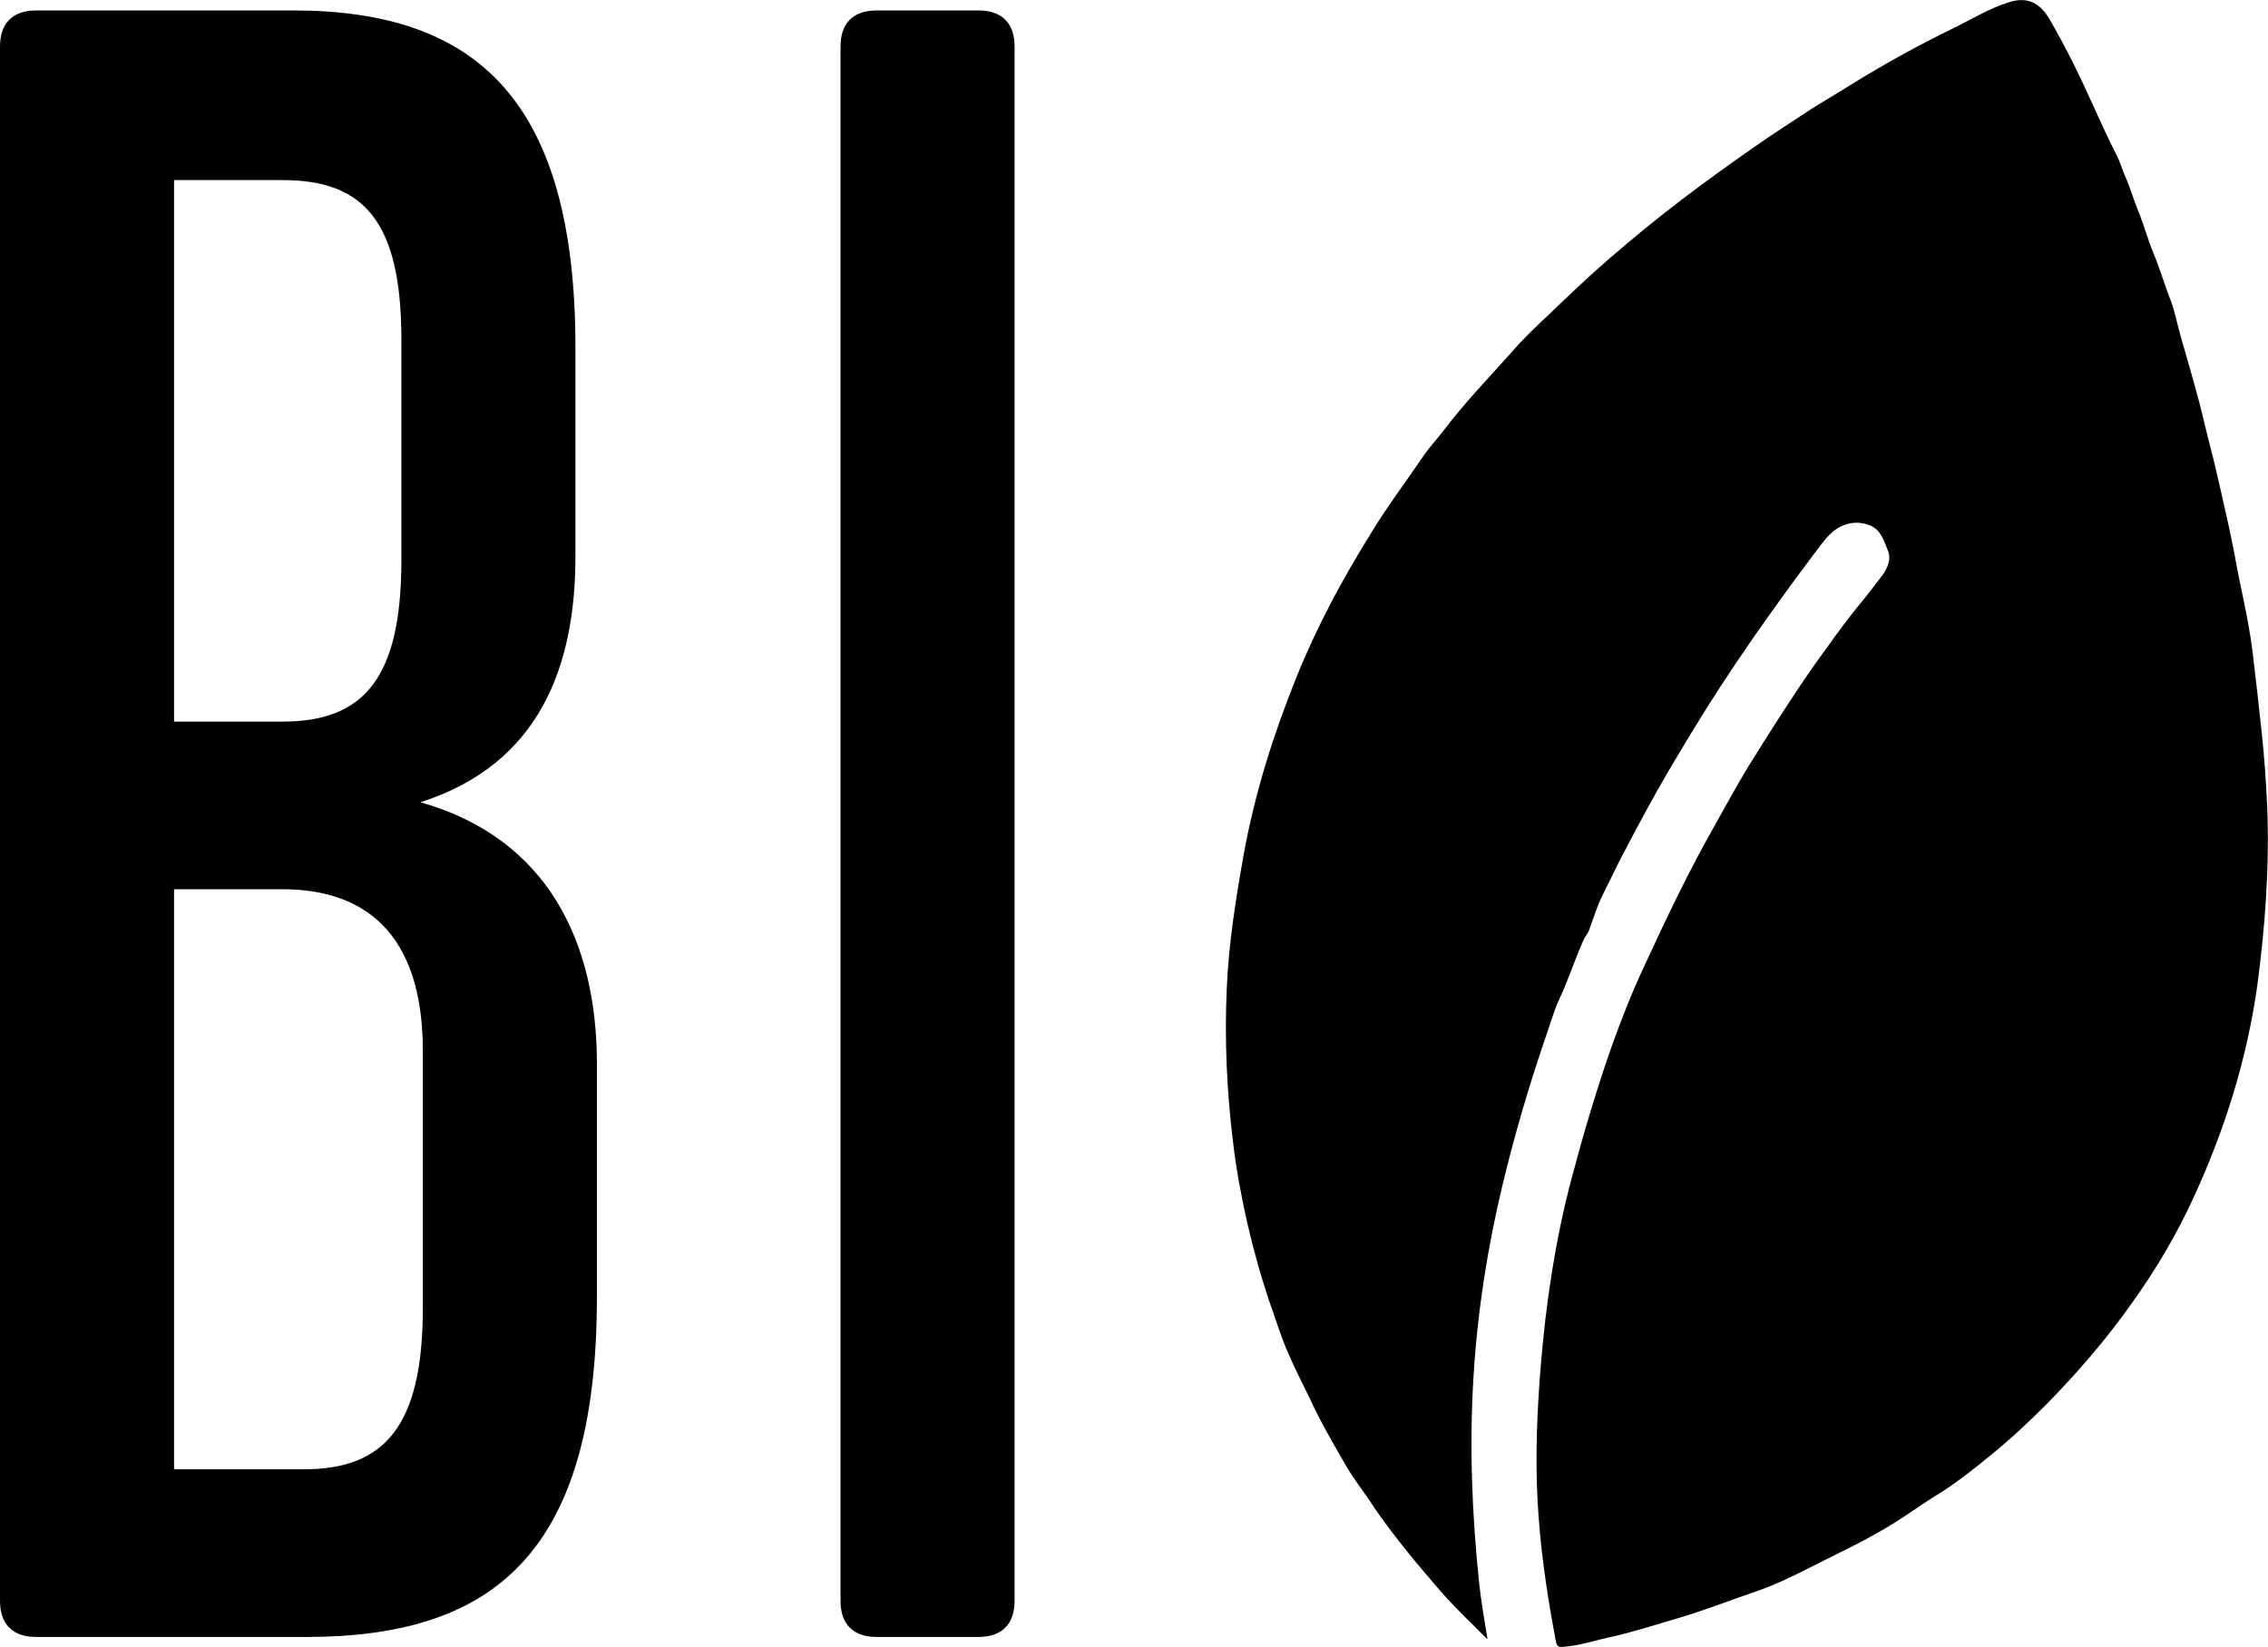
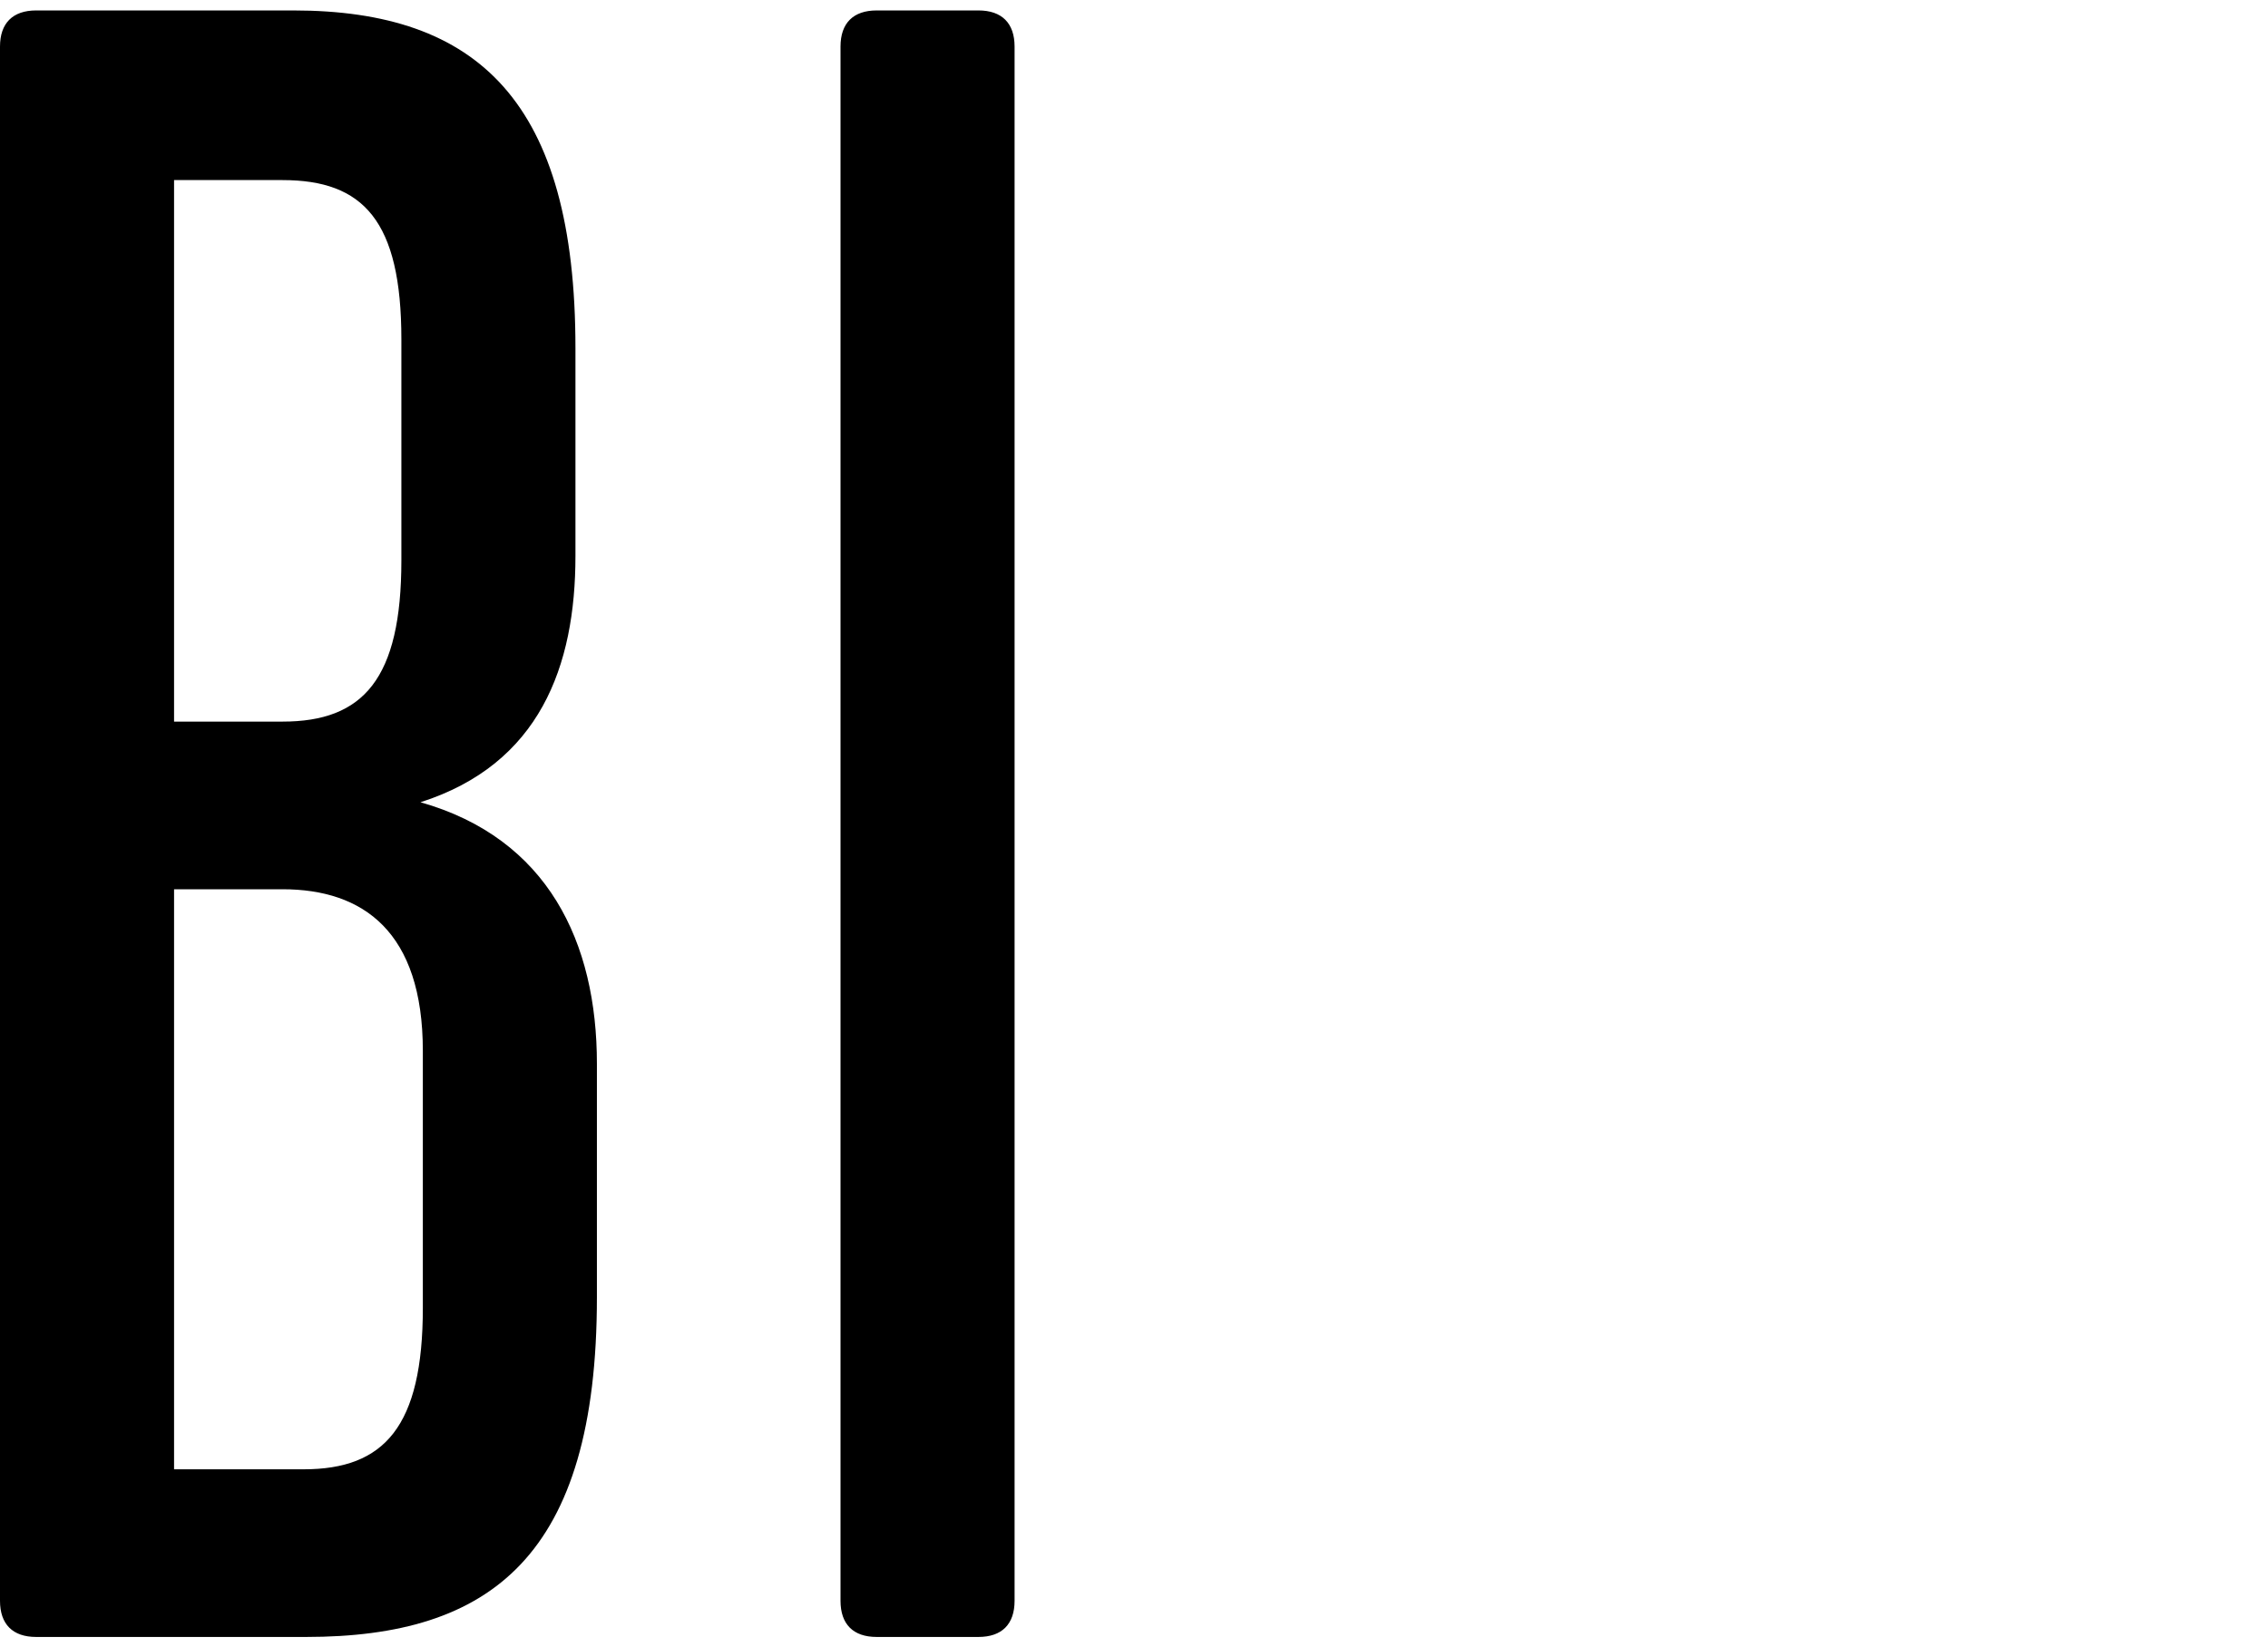
<svg xmlns="http://www.w3.org/2000/svg" xml:space="preserve" width="75.833mm" height="55.085mm" version="1.1" style="shape-rendering:geometricPrecision; text-rendering:geometricPrecision; image-rendering:optimizeQuality; fill-rule:evenodd; clip-rule:evenodd" viewBox="0 0 5707 4145">
  <g id="Layer_x0020_1">
-     <path class="fil0" d="M3742 4125c-41,-41 -81,-79 -117,-120 -28,-33 -57,-66 -84,-100 -28,-35 -56,-71 -82,-109 -24,-38 -53,-73 -75,-112 -31,-54 -62,-107 -88,-164 -19,-39 -39,-78 -56,-118 -17,-39 -29,-79 -43,-118 -23,-67 -42,-135 -58,-204 -15,-67 -28,-135 -36,-203 -16,-130 -22,-261 -16,-391 5,-114 23,-226 43,-338 28,-153 74,-299 132,-443 51,-127 116,-248 189,-365 40,-66 87,-128 131,-193 15,-22 34,-42 50,-63 53,-70 113,-132 171,-197 30,-35 63,-66 96,-97 49,-47 98,-94 149,-138 60,-52 121,-102 184,-150 58,-44 116,-86 176,-128 49,-34 99,-67 150,-100 33,-21 68,-41 101,-62 84,-52 171,-100 260,-143 44,-22 87,-48 134,-63 42,-14 76,-5 103,40 43,73 80,150 115,228 17,37 34,75 53,112 11,20 17,44 27,65 11,27 19,54 30,81 14,34 23,69 37,103 17,40 29,83 45,123 10,28 16,58 24,87 16,56 32,111 47,167 10,38 18,75 28,113 10,37 18,75 27,113 12,53 24,105 34,158 14,81 35,161 45,243 8,67 16,135 23,203 7,63 11,125 14,188 6,151 -5,301 -25,451 -26,184 -81,360 -158,528 -43,95 -96,185 -157,270 -64,91 -136,174 -214,254 -47,47 -95,92 -146,133 -43,35 -87,70 -135,99 -34,21 -67,45 -102,67 -71,45 -147,79 -221,117 -43,22 -86,42 -130,57 -67,23 -133,49 -202,69 -55,16 -110,34 -166,46 -33,7 -65,18 -99,22 -33,4 -32,6 -38,-29 -21,-112 -37,-225 -43,-338 -6,-113 -1,-225 8,-338 13,-157 36,-313 76,-466 30,-113 63,-226 102,-337 24,-67 50,-134 80,-198 57,-124 116,-248 184,-367 27,-48 53,-96 81,-142 53,-85 106,-169 163,-251 37,-51 73,-103 113,-152 20,-24 40,-50 59,-75 15,-20 25,-43 15,-66 -10,-24 -17,-52 -47,-63 -32,-11 -61,-5 -86,13 -16,12 -29,29 -41,45 -114,151 -223,305 -321,467 -38,63 -76,126 -111,191 -23,42 -45,84 -67,126 -15,30 -29,59 -44,89 -14,28 -23,58 -34,88 -3,9 -10,16 -14,25 -22,49 -38,100 -61,149 -16,35 -26,73 -39,109 -40,118 -75,238 -104,359 -38,158 -63,318 -73,481 -11,174 -4,348 14,521 5,46 13,92 21,141l-1 0zm-1280 -5l-256 0c-59,0 -91,-32 -91,-91l0 -3912c0,-59 32,-91 91,-91l256 0c59,0 91,32 91,91l0 3912c0,59 -32,91 -91,91zm-1692 0l-679 0c-59,0 -91,-32 -91,-91l0 -3912c0,-59 32,-91 91,-91l647 0c465,0 710,230 710,850l0 523c0,278 -90,524 -390,620 321,91 444,353 444,658l0 588c0,652 -267,855 -732,855zm240 -2710l0 -556c0,-299 -96,-401 -299,-401l-273 0 0 1363 273 0c203,0 299,-107 299,-406zm54 1881l0 -646c0,-300 -150,-407 -353,-407l-273 0 0 1460 326 0c203,0 300,-107 300,-407z" />
+     <path class="fil0" d="M3742 4125l-1 0zm-1280 -5l-256 0c-59,0 -91,-32 -91,-91l0 -3912c0,-59 32,-91 91,-91l256 0c59,0 91,32 91,91l0 3912c0,59 -32,91 -91,91zm-1692 0l-679 0c-59,0 -91,-32 -91,-91l0 -3912c0,-59 32,-91 91,-91l647 0c465,0 710,230 710,850l0 523c0,278 -90,524 -390,620 321,91 444,353 444,658l0 588c0,652 -267,855 -732,855zm240 -2710l0 -556c0,-299 -96,-401 -299,-401l-273 0 0 1363 273 0c203,0 299,-107 299,-406zm54 1881l0 -646c0,-300 -150,-407 -353,-407l-273 0 0 1460 326 0c203,0 300,-107 300,-407z" />
  </g>
</svg>